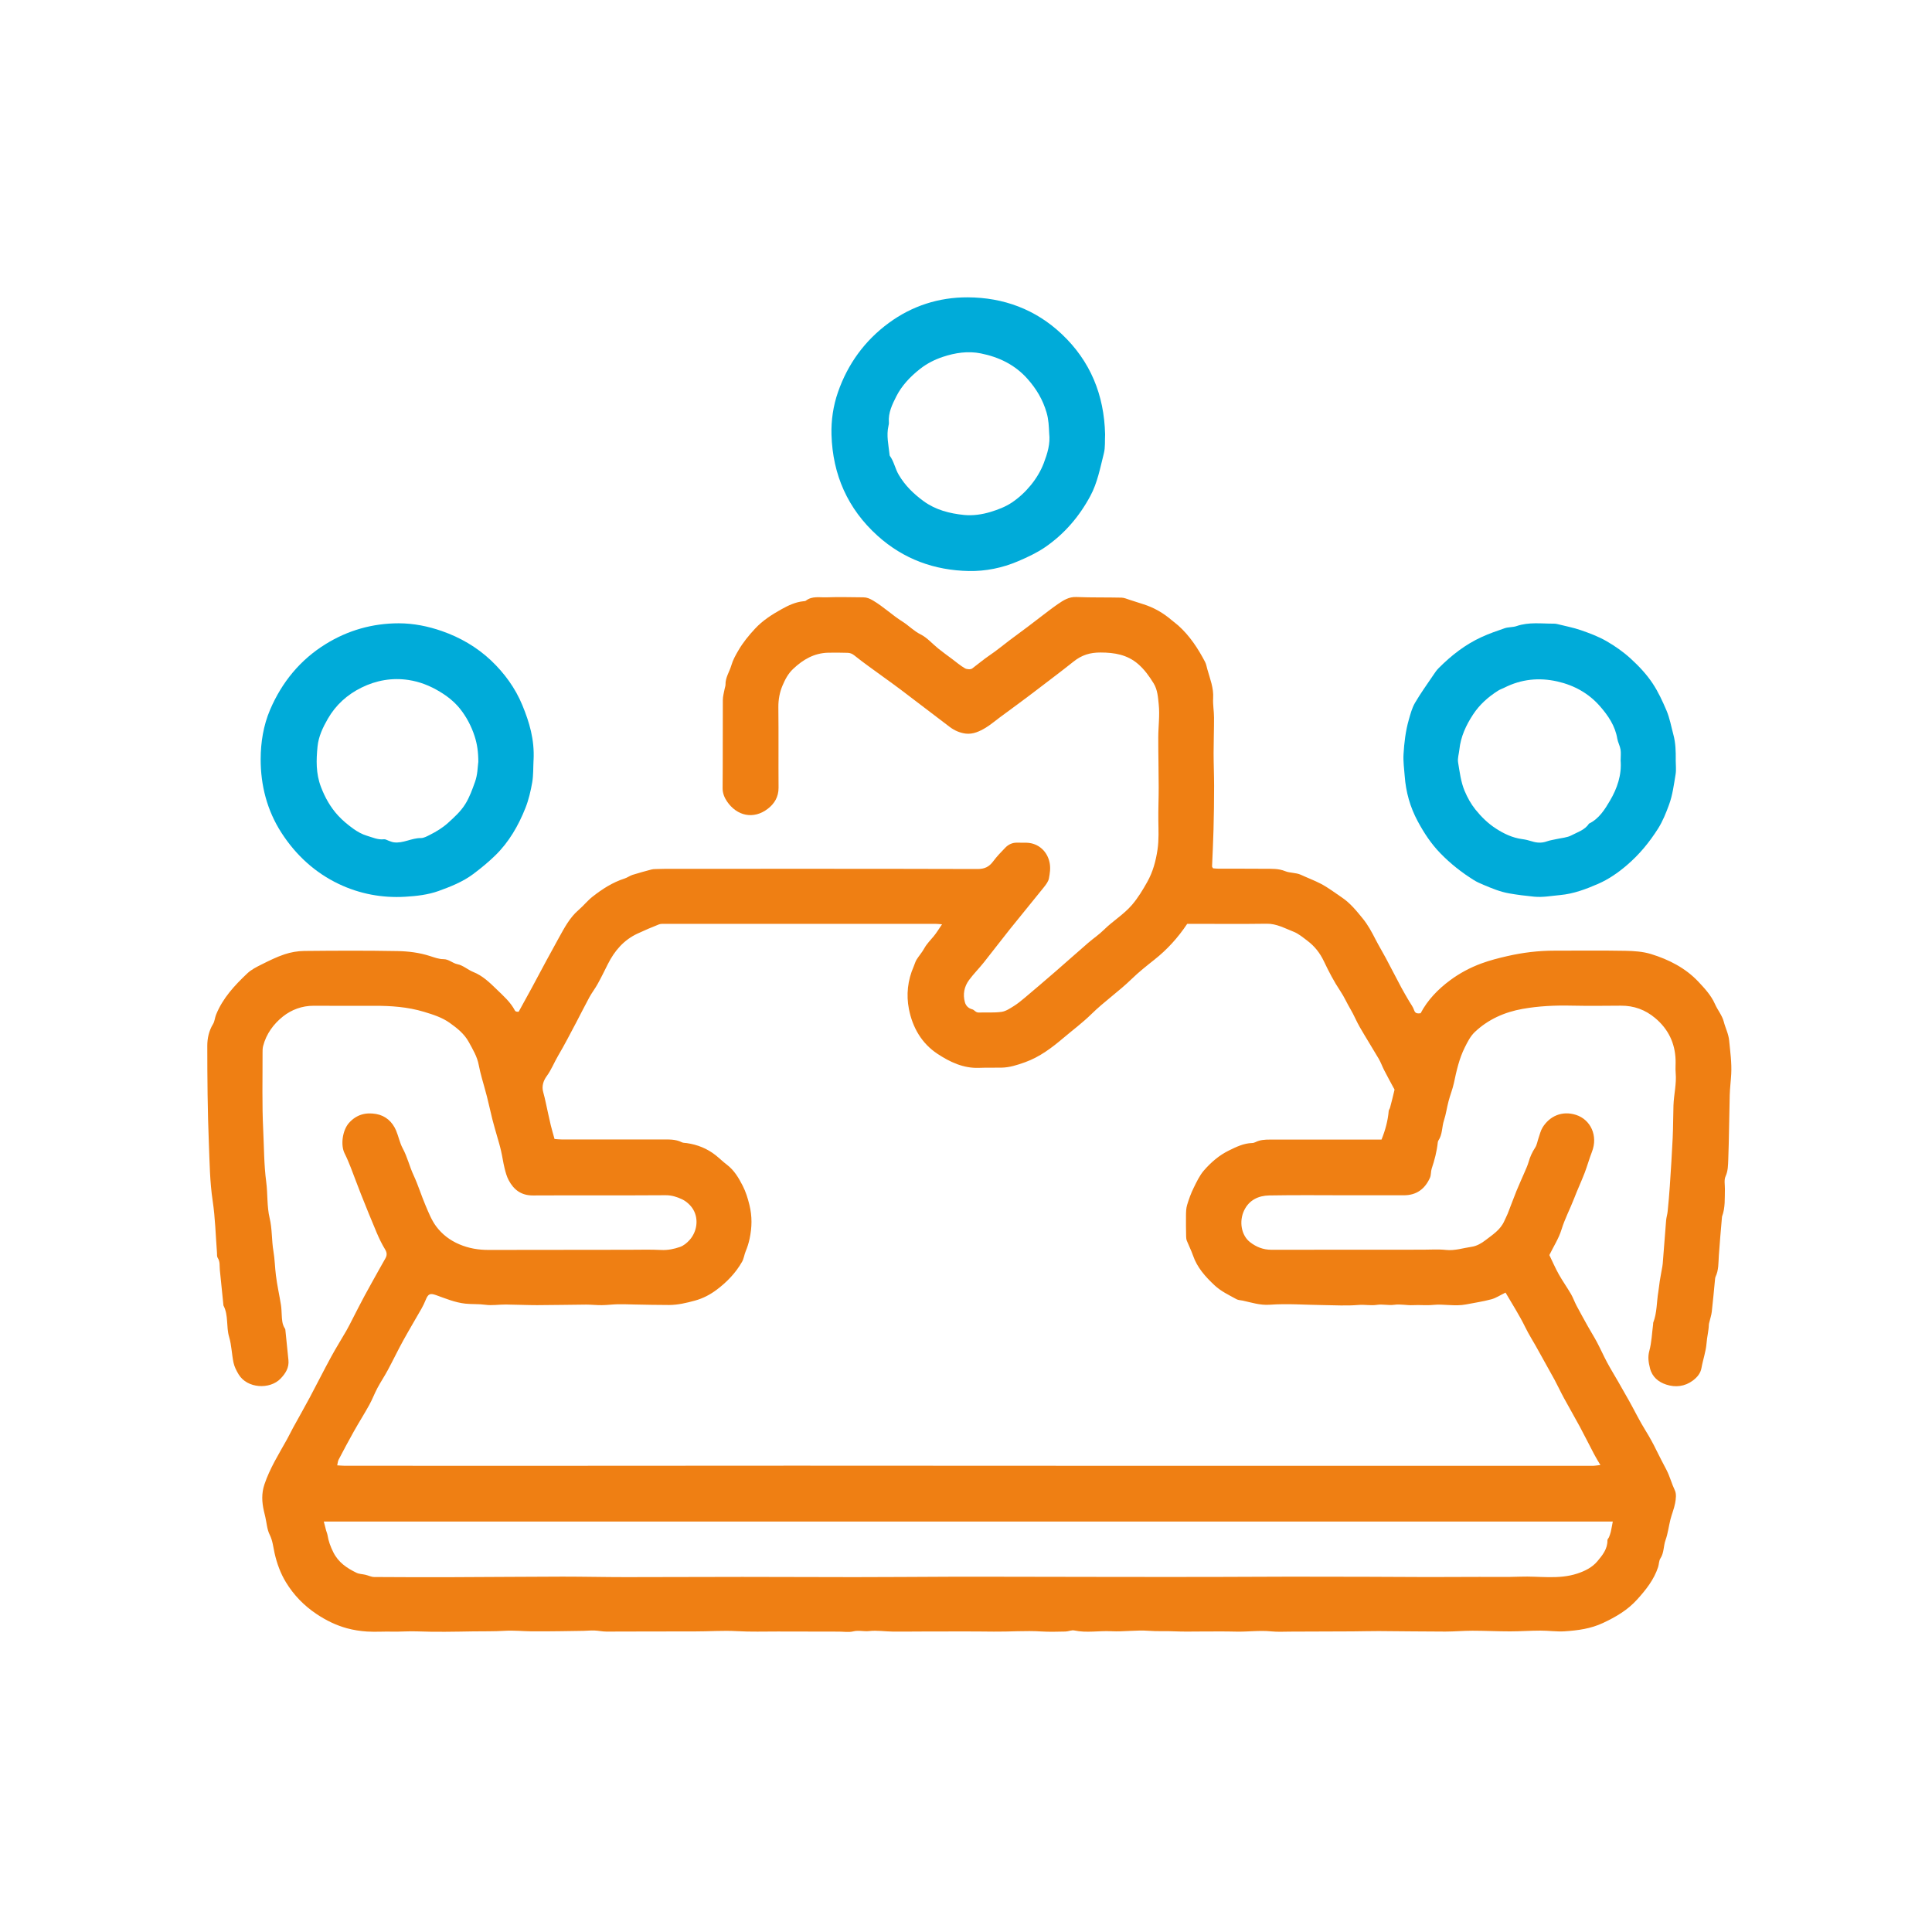
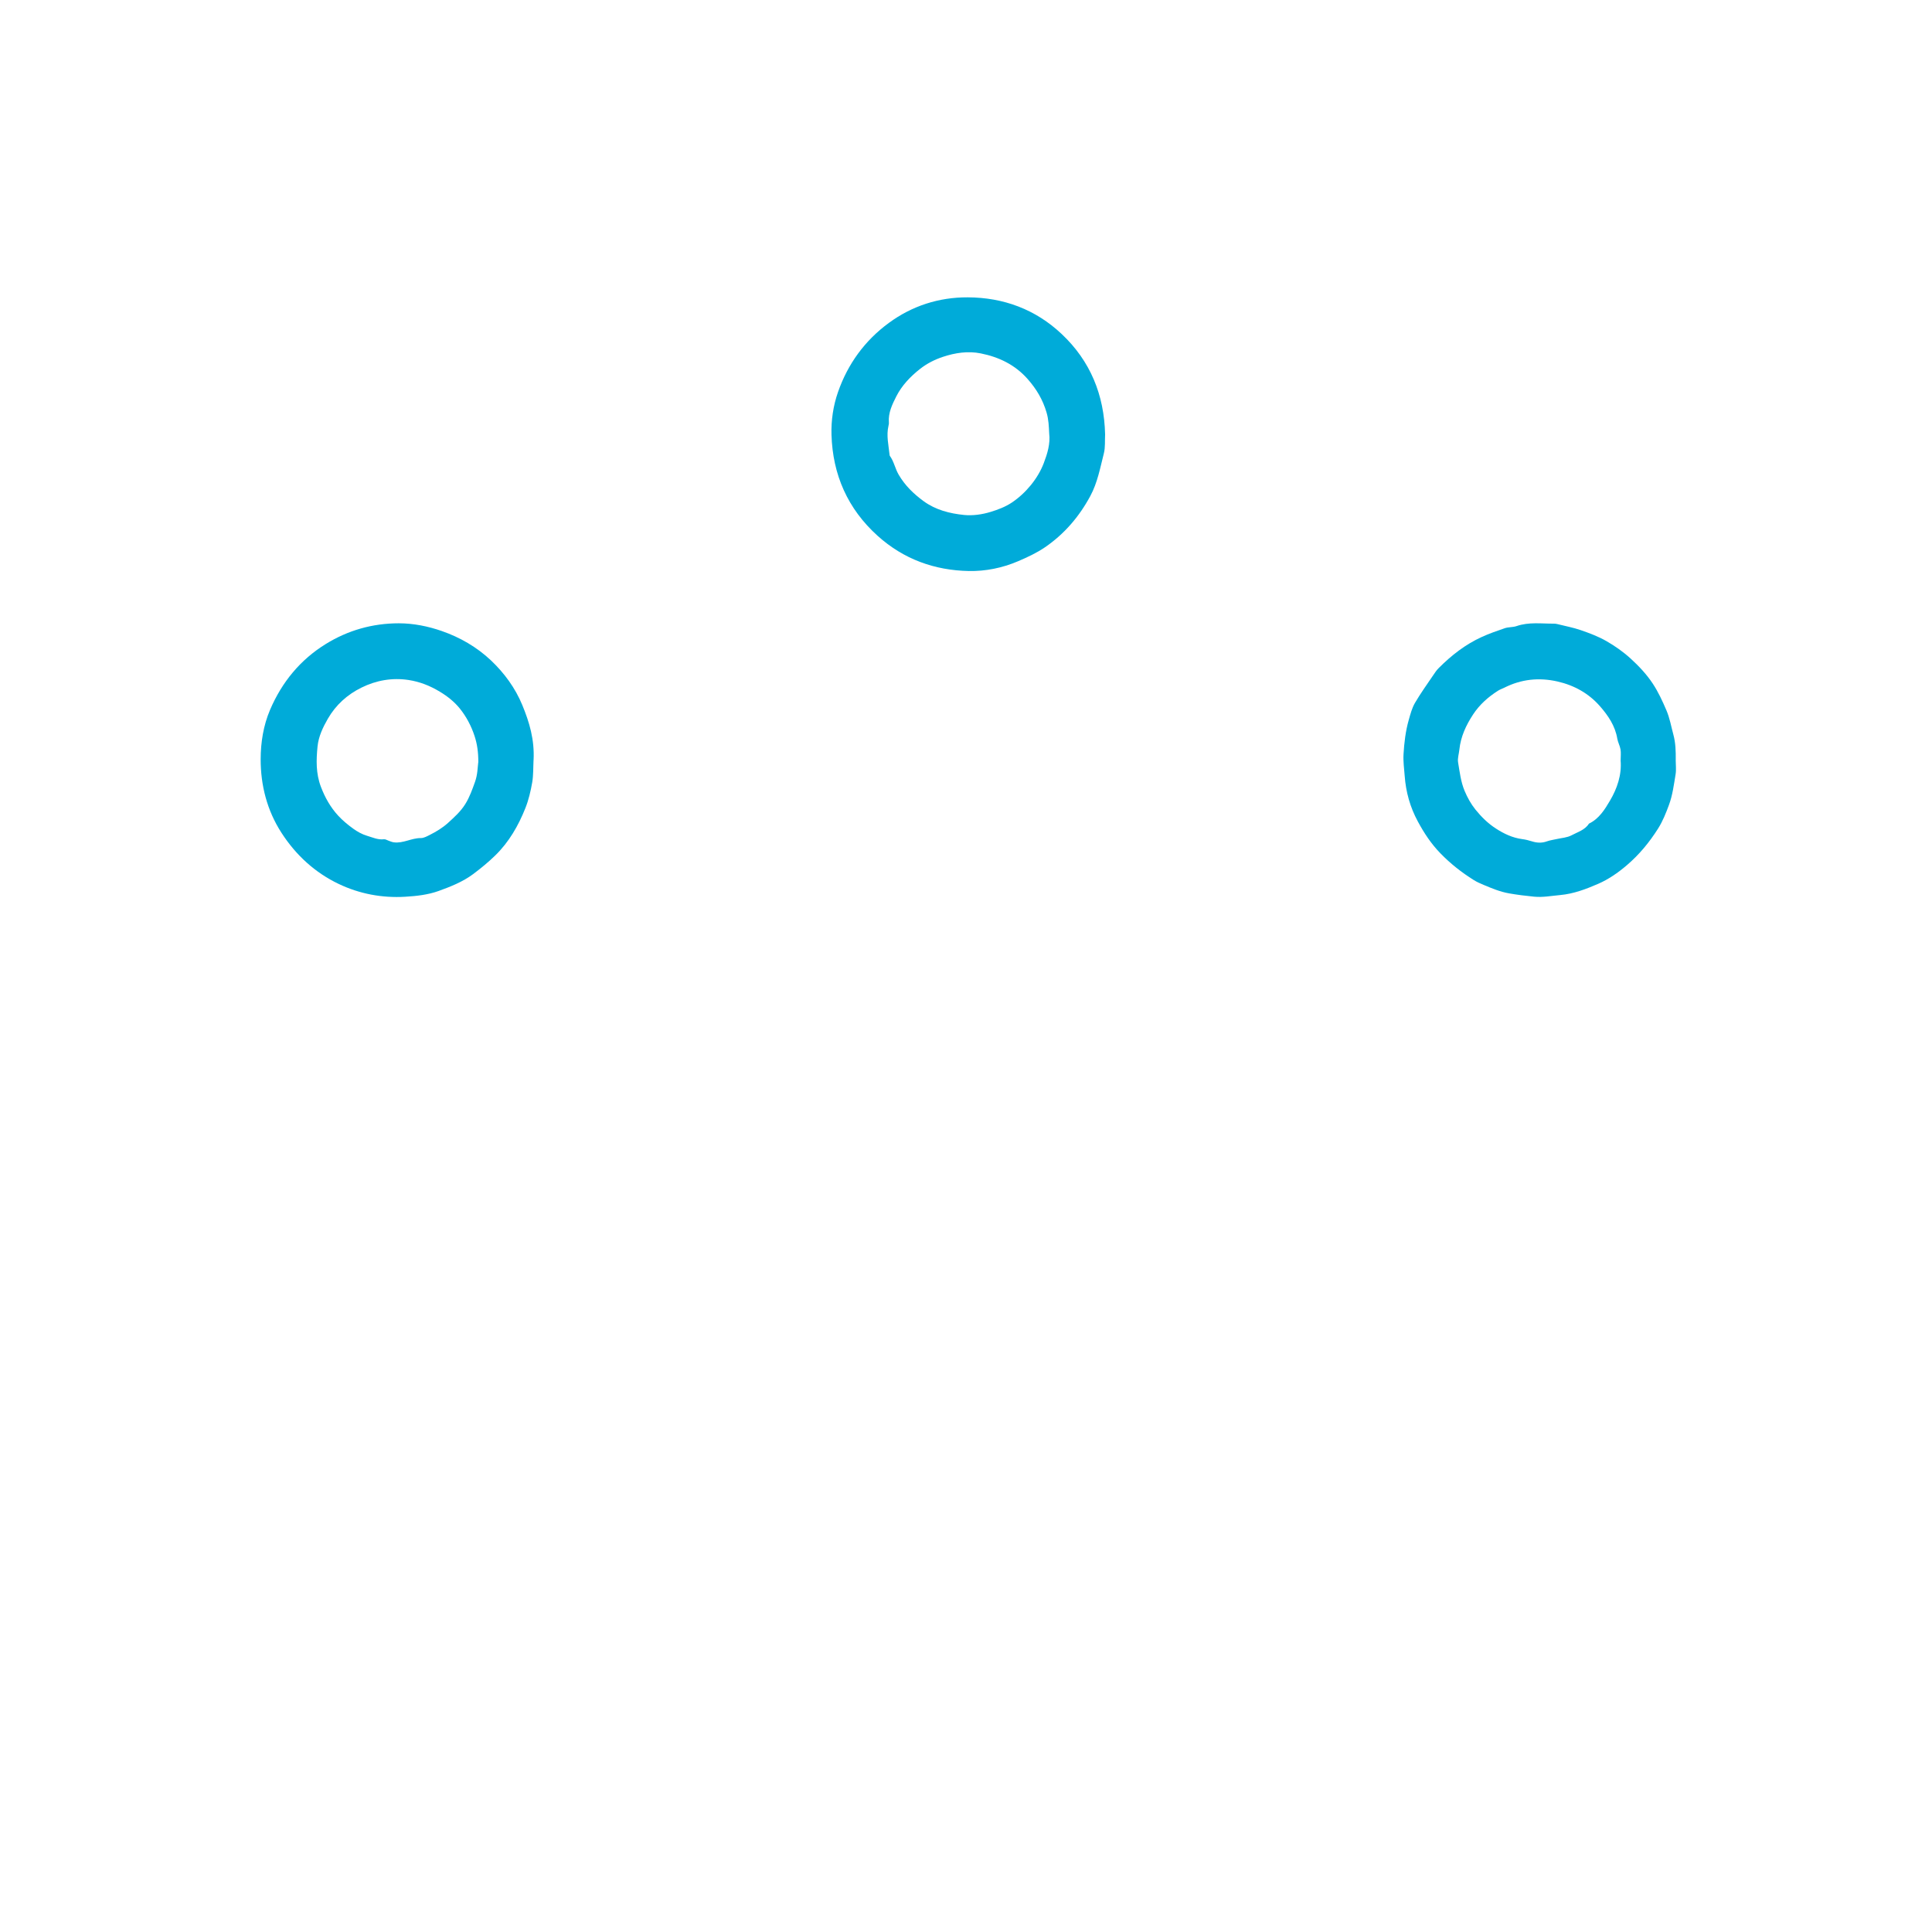
<svg xmlns="http://www.w3.org/2000/svg" id="Calque_1" viewBox="0 0 500 500">
  <defs>
    <style>.cls-1{fill:#ef7f13;}.cls-1,.cls-2{stroke-width:0px;}.cls-2{fill:#00abd9;}</style>
  </defs>
-   <path class="cls-1" d="M83.8,393.78c.21.81.39,1.55.59,2.28.11.41.3.81.37,1.22.25,1.57.77,2.99,1.5,4.44,1.32,2.65,3.52,4.11,5.99,5.31.69.34,1.55.34,2.32.52.76.18,1.51.57,2.27.58,6.74.05,13.48.06,20.22.04,9.52-.03,19.04-.12,28.56-.14,5.43,0,10.87.13,16.3.13,10.08,0,20.17-.06,30.25-.06,9.63,0,19.27.06,28.9.06,8.16,0,16.32-.07,24.48-.1,4.63-.01,9.27,0,13.9,0,9.95.02,19.91.04,29.86.05,8.22,0,16.44.02,24.66,0,6.67,0,13.34-.07,20.01-.07,6.49,0,12.97.01,19.46.03,5.38.01,10.75.06,16.13.07,4.45,0,8.9-.02,13.35-.04,3.52-.01,7.04.07,10.56-.06,4.9-.18,9.86.79,14.71-.8,2.02-.66,3.9-1.62,5.19-3.16,1.28-1.53,2.68-3.2,2.62-5.48,0-.26.3-.52.41-.79.18-.45.35-.91.46-1.38.18-.81.32-1.63.52-2.66H83.8ZM357.54,294.91c1.01-2.5,1.64-4.9,1.86-7.41.03-.29.27-.55.34-.83.4-1.52.8-3.05,1.15-4.59.04-.19-.18-.44-.29-.65-.8-1.5-1.62-2.98-2.39-4.49-.49-.96-.85-1.99-1.39-2.92-1.61-2.75-3.32-5.45-4.91-8.21-.88-1.52-1.53-3.17-2.43-4.68-.91-1.53-1.6-3.15-2.61-4.65-1.63-2.43-2.99-5.06-4.25-7.71-1.02-2.14-2.4-3.9-4.27-5.3-1.15-.87-2.3-1.85-3.62-2.36-2.24-.87-4.37-2.09-6.93-2.05-6.26.09-12.52.03-18.79.03h-1.76c-2.42,3.62-5.2,6.67-8.49,9.27-2.01,1.6-4.04,3.2-5.88,4.99-3.31,3.22-7.12,5.85-10.42,9.09-2.25,2.21-4.8,4.11-7.21,6.15-3.04,2.57-6.16,4.95-9.98,6.32-2.02.72-4,1.37-6.16,1.4-1.91.02-3.83-.02-5.74.05-4.05.15-7.54-1.51-10.75-3.63-4.11-2.71-6.46-6.84-7.39-11.57-.73-3.7-.33-7.48,1.23-11.02.26-.59.41-1.24.75-1.79.62-.99,1.42-1.88,1.98-2.9.66-1.21,1.62-2.13,2.47-3.17.74-.89,1.33-1.9,2.14-3.07-.75-.05-1.22-.12-1.69-.12-23.31,0-46.62,0-69.93,0-.56,0-1.16-.04-1.66.15-1.85.73-3.68,1.51-5.48,2.35-3.59,1.65-6,4.47-7.74,7.94-.86,1.71-1.69,3.43-2.62,5.1-.65,1.19-1.5,2.27-2.15,3.46-1.15,2.1-2.2,4.25-3.32,6.36-1.57,2.95-3.08,5.92-4.78,8.79-1.02,1.73-1.73,3.61-2.94,5.26-.84,1.14-1.36,2.6-.9,4.17.28.94.47,1.9.69,2.86.42,1.9.81,3.8,1.26,5.69.28,1.17.64,2.32.97,3.55.7.05,1.38.13,2.05.13,8.55,0,17.1,0,25.65,0,1.78,0,3.57-.13,5.25.72.36.18.84.15,1.26.21,2.78.4,5.3,1.41,7.51,3.16.98.78,1.87,1.67,2.87,2.42,1.91,1.45,3.08,3.44,4.13,5.5.79,1.56,1.3,3.21,1.72,4.93.73,2.96.67,5.82.04,8.77-.24,1.12-.57,2.17-1.01,3.22-.37.89-.47,1.9-.94,2.72-1.63,2.87-3.91,5.23-6.52,7.2-1.7,1.28-3.58,2.28-5.69,2.85-2.19.6-4.39,1.12-6.66,1.13-3.05.01-6.1-.08-9.14-.13-1.39-.02-2.78-.09-4.16-.06-1.37.03-2.74.22-4.11.23-1.35.02-2.71-.14-4.06-.14-4.24.03-8.48.13-12.72.14-2.7,0-5.4-.14-8.1-.16-1.77-.01-3.57.3-5.29.06-1.73-.24-3.45-.1-5.18-.29-2.68-.3-5.06-1.31-7.52-2.19-1.56-.56-2.07-.38-2.72,1.22-.31.77-.67,1.53-1.08,2.25-1.59,2.79-3.24,5.55-4.79,8.36-1.37,2.5-2.6,5.07-3.95,7.58-.84,1.57-1.84,3.05-2.68,4.63-.75,1.41-1.31,2.93-2.08,4.32-1.29,2.34-2.72,4.59-4.03,6.92-1.36,2.42-2.66,4.87-3.94,7.32-.2.39-.22.88-.35,1.44.73.04,1.28.1,1.83.1,13.69,0,27.39.02,41.08.02,25.22,0,50.43-.04,75.65-.04,23.6,0,47.21.02,70.81.03,35.32,0,70.63,0,105.95,0,9.85,0,19.7.02,29.55.01.57,0,1.14-.11,2.04-.2-.66-1.13-1.17-1.93-1.6-2.76-1.26-2.39-2.46-4.81-3.73-7.18-1.33-2.48-2.76-4.91-4.1-7.39-.86-1.58-1.61-3.21-2.46-4.79-1.37-2.53-2.82-5.01-4.19-7.54-1.11-2.06-2.4-4.01-3.43-6.14-.7-1.45-1.53-2.9-2.36-4.32-.87-1.5-1.77-2.98-2.68-4.51-1.39.67-2.48,1.42-3.69,1.74-2.15.58-4.38.9-6.57,1.33-2.84.55-5.69-.17-8.54.12-1.69.17-3.42-.04-5.12.06-1.64.09-3.25-.33-4.92-.09-1.45.2-2.99-.21-4.43.01-1.61.25-3.18-.11-4.79.03-3.06.26-6.15.07-9.23.03-4.57-.05-9.17-.42-13.72-.09-2.52.18-4.69-.56-6.99-1.06-.54-.12-1.15-.11-1.61-.36-1.97-1.09-4.03-2.04-5.69-3.6-2.36-2.21-4.51-4.58-5.59-7.74-.45-1.3-1.09-2.54-1.6-3.82-.13-.33-.16-.72-.17-1.09-.03-1.79-.07-3.59-.04-5.39.01-.92.03-1.88.29-2.75.45-1.49.98-2.98,1.67-4.38.78-1.59,1.56-3.26,2.7-4.58,1.82-2.08,3.92-3.91,6.46-5.15,1.9-.93,3.8-1.86,5.98-1.93.3,0,.62-.1.89-.23,1.18-.6,2.46-.66,3.74-.66,4.52,0,9.05,0,13.57,0,5.08,0,10.16,0,15.36,0M134.23,261.84c1.19-2.17,2.28-4.14,3.36-6.12.74-1.36,1.46-2.73,2.19-4.09.56-1.04,1.12-2.09,1.68-3.13,1.06-1.94,2.11-3.88,3.18-5.81,1.44-2.59,2.8-5.22,5.12-7.21,1.26-1.08,2.31-2.42,3.61-3.44,2.51-1.97,5.18-3.69,8.27-4.68.72-.23,1.35-.72,2.07-.95,1.61-.51,3.24-.94,4.87-1.38.35-.1.73-.11,1.1-.12.87-.03,1.74-.06,2.6-.06,26.91,0,53.82-.03,80.72.05,1.84,0,2.99-.58,4.03-1.98.94-1.27,2.06-2.43,3.17-3.57.78-.8,1.78-1.27,2.94-1.27.86,0,1.72,0,2.58.02,3.06.1,5.37,2.27,5.93,5.22.27,1.4.05,2.71-.19,4.01-.15.81-.76,1.6-1.3,2.28-2.91,3.64-5.88,7.22-8.79,10.85-2.28,2.85-4.48,5.76-6.75,8.61-1.24,1.56-2.66,2.97-3.84,4.57-1.25,1.7-1.64,3.7-1.06,5.75.24.85.83,1.54,1.9,1.82.51.13.9.86,1.66.83,1.97-.06,3.97.1,5.91-.17,1.11-.15,2.18-.88,3.18-1.5,1.01-.63,1.94-1.4,2.86-2.17,2.69-2.27,5.38-4.56,8.04-6.87,2.79-2.42,5.54-4.89,8.33-7.3,1.34-1.16,2.84-2.16,4.09-3.4,2.31-2.29,5.13-3.95,7.28-6.46,1.56-1.83,2.76-3.83,3.92-5.89,1.48-2.62,2.24-5.45,2.68-8.43.37-2.52.24-5,.21-7.51-.04-2.89.1-5.77.09-8.66,0-4.25-.12-8.5-.11-12.76,0-2.87.42-5.77.12-8.6-.19-1.81-.28-3.77-1.32-5.47-1.14-1.85-2.37-3.57-4.02-5-2.81-2.42-6.09-2.97-9.69-2.98-2.73-.01-4.88.63-7.06,2.38-3.21,2.57-6.52,5.02-9.78,7.53-3.07,2.36-6.21,4.62-9.32,6.93-1.19.88-2.32,1.85-3.58,2.62-1.57.95-3.29,1.75-5.17,1.53-1.49-.18-2.92-.8-4.14-1.72-4.25-3.21-8.46-6.45-12.71-9.67-1.49-1.13-3.02-2.21-4.53-3.31-2.5-1.83-5.04-3.6-7.45-5.53-.6-.48-1.14-.67-1.8-.68-1.67-.04-3.34-.07-5-.03-3.61.1-6.46,1.75-9.05,4.2-1.34,1.26-2.11,2.81-2.76,4.34-.72,1.7-1.08,3.61-1.06,5.57.08,6.94,0,13.89.05,20.83.02,2.37-1.09,4.16-2.78,5.45-3.69,2.84-8,1.88-10.57-1.91-.63-.93-1.14-2.09-1.13-3.42.07-7.61.02-15.23.06-22.84,0-.96.3-1.92.47-2.88.06-.36.23-.72.22-1.08-.05-1.84,1.03-3.32,1.51-4.98.41-1.41,1.11-2.66,1.84-3.9,1.19-2.04,2.66-3.83,4.27-5.57,2-2.17,4.43-3.7,6.94-5.1,1.71-.95,3.53-1.81,5.55-2.02.24-.02.54-.03.71-.17,1.63-1.25,3.55-.78,5.35-.85,3.15-.12,6.32-.02,9.48,0,.93,0,1.67.32,2.52.82,2.71,1.6,4.97,3.79,7.6,5.44,1.64,1.03,2.95,2.46,4.74,3.34,1.7.85,3.03,2.44,4.56,3.66,1.16.93,2.37,1.81,3.57,2.7,1.1.82,2.15,1.73,3.33,2.41.49.28,1.47.35,1.88.04,1.54-1.15,2.99-2.39,4.59-3.47,1.74-1.17,3.36-2.53,5.03-3.79,1.62-1.22,3.27-2.42,4.89-3.64,1.03-.77,2.03-1.57,3.06-2.34,1.52-1.15,3.01-2.33,4.58-3.41,1.43-.98,2.85-1.92,4.79-1.84,3.9.16,7.8.07,11.7.16.7.02,1.4.34,2.09.56,1.15.36,2.3.76,3.45,1.11,2.83.87,5.33,2.32,7.56,4.26.5.44,1.06.8,1.55,1.25,2.98,2.66,5.13,5.94,6.97,9.45.3.58.41,1.27.59,1.91.69,2.46,1.67,4.84,1.5,7.5-.1,1.65.23,3.33.23,5,.01,3.07-.11,6.13-.11,9.2,0,2.83.13,5.66.13,8.48,0,3.75-.05,7.5-.15,11.25-.08,3.21-.25,6.41-.38,9.61,0,.1.11.21.26.47.44.03.98.1,1.51.1,3.97.01,7.94-.02,11.9.02,1.76.02,3.5-.1,5.26.62,1.24.51,2.75.34,4.07.94,1.7.79,3.46,1.44,5.14,2.31,1.94,1.01,3.62,2.33,5.41,3.52,2.21,1.48,3.79,3.46,5.42,5.45,1.38,1.68,2.39,3.58,3.37,5.5.83,1.61,1.77,3.16,2.62,4.75,1.37,2.57,2.69,5.15,4.06,7.72.62,1.16,1.3,2.28,1.95,3.41.45.78,1.04,1.51,1.31,2.35.3.92.87.9,1.69.82,1.8-3.43,4.52-6.23,7.61-8.52,2.46-1.83,5.22-3.31,8.17-4.39,2.17-.8,4.36-1.35,6.61-1.87,4.04-.93,8.09-1.42,12.22-1.42,6.14,0,12.28-.07,18.41.04,2.21.04,4.5.19,6.59.83,4.62,1.42,8.94,3.61,12.3,7.19,1.61,1.72,3.27,3.49,4.26,5.74.69,1.57,1.89,2.98,2.3,4.61.41,1.62,1.21,3.09,1.38,4.83.28,2.89.69,5.76.54,8.67-.1,1.83-.34,3.66-.39,5.49-.15,5.57-.17,11.14-.38,16.7-.06,1.42-.05,2.89-.7,4.31-.43.93-.15,2.19-.17,3.3-.06,2.39.13,4.8-.74,7.1-.02.06-.01.12-.02.18-.28,3.32-.59,6.64-.81,9.96-.12,1.85-.02,3.71-.85,5.45-.08.16-.1.36-.12.54-.28,2.83-.53,5.66-.85,8.48-.1.9-.41,1.77-.61,2.66-.06.24-.14.48-.15.72-.05,1.6-.48,3.18-.59,4.73-.17,2.25-.94,4.31-1.32,6.47-.24,1.39-1.12,2.42-2.21,3.24-2.1,1.58-4.53,1.84-6.91,1.06-2-.65-3.64-1.97-4.2-4.21-.37-1.48-.62-2.88-.18-4.5.61-2.23.68-4.62.99-6.94.02-.12-.02-.26.02-.37,1-2.57.87-5.33,1.32-7.99.16-.91.22-1.84.37-2.75.2-1.27.45-2.53.67-3.79.04-.24.08-.49.1-.74.29-3.75.57-7.5.88-11.24.07-.78.33-1.55.4-2.33.21-2.14.41-4.29.55-6.44.28-4.19.55-8.38.75-12.57.13-2.78.11-5.57.2-8.35.09-2.82.83-5.6.57-8.46-.1-1.11.02-2.23-.02-3.34-.15-4.37-1.89-7.97-5.24-10.8-2.59-2.19-5.55-3.27-8.95-3.24-4.22.03-8.43.08-12.65-.01-4.29-.1-8.56.09-12.76.84-4.66.83-8.94,2.72-12.4,6.02-1.1,1.05-1.84,2.53-2.54,3.92-1.46,2.91-2.16,6.07-2.83,9.24-.34,1.59-.97,3.11-1.38,4.68-.44,1.65-.66,3.37-1.19,4.98-.57,1.73-.37,3.66-1.45,5.23-.1.15-.14.35-.16.53-.25,2.31-.83,4.54-1.57,6.74-.25.75-.13,1.64-.44,2.34-1.3,2.93-3.5,4.58-6.84,4.56-4.65-.03-9.29,0-13.94,0-6.93,0-13.87-.09-20.8.04-2.78.05-5.22,1.15-6.53,3.89-1.34,2.81-.75,6.44,1.55,8.21,1.64,1.27,3.44,1.96,5.51,1.96,13.07,0,26.14-.01,39.21-.02,1.98,0,3.98-.15,5.94.06,2.33.25,4.51-.5,6.73-.82,1.24-.18,2.51-.9,3.52-1.69,1.84-1.42,3.89-2.69,4.88-4.97.28-.65.63-1.27.89-1.93.77-1.96,1.48-3.93,2.27-5.88.67-1.66,1.44-3.29,2.14-4.94.36-.83.74-1.67.99-2.53.37-1.33.92-2.53,1.68-3.69.48-.72.6-1.68.9-2.53.32-.91.53-1.89,1.03-2.7,1.8-2.93,5.03-4.43,8.65-3.27,3.8,1.22,5.76,5.41,4.13,9.57-.7,1.79-1.2,3.65-1.89,5.45-.87,2.25-1.89,4.43-2.75,6.68-1.04,2.69-2.4,5.23-3.25,8.02-.7,2.27-2.04,4.33-3.13,6.56.77,1.59,1.51,3.31,2.42,4.94.99,1.77,2.17,3.42,3.19,5.17.54.93.89,1.97,1.39,2.92.95,1.8,1.95,3.59,2.94,5.37.78,1.4,1.64,2.75,2.39,4.16.9,1.7,1.68,3.47,2.59,5.17.93,1.74,1.97,3.42,2.95,5.13.93,1.63,1.87,3.25,2.78,4.89,1.43,2.56,2.7,5.19,4.26,7.69,1.02,1.64,1.98,3.39,2.83,5.15.82,1.7,1.73,3.37,2.59,5.04.88,1.72,1.34,3.57,2.16,5.29.43.91.26,2.21.06,3.28-.26,1.43-.85,2.79-1.21,4.21-.45,1.78-.65,3.63-1.27,5.35-.56,1.55-.36,3.27-1.32,4.73-.41.62-.36,1.53-.61,2.28-1.08,3.26-3.14,5.86-5.42,8.37-2.48,2.75-5.5,4.51-8.83,6.07-3.2,1.5-6.5,1.93-9.88,2.16-2.08.14-4.18-.18-6.28-.18-2.63,0-5.27.2-7.9.2-3.25,0-6.49-.17-9.74-.17-2.34,0-4.67.22-7.01.22-5.74,0-11.49-.1-17.23-.13-2.26-.01-4.51.07-6.76.08-5.38.03-10.76.05-16.14.06-1.64,0-3.29.11-4.91-.06-3.07-.31-6.12.14-9.18.06-3.01-.08-6.02-.03-9.03-.03-2.26,0-4.52.07-6.77-.04-2.25-.11-4.49.04-6.75-.14-3.2-.25-6.45.28-9.66.11-3.2-.17-6.4.49-9.59-.2-.71-.15-1.52.26-2.29.28-2.09.04-4.19.11-6.27-.02-4.1-.26-8.19.09-12.29.04-6.1-.08-12.19-.03-18.29-.03-2.62,0-5.25.05-7.87.02-2.03-.02-4.08-.36-6.07-.13-1.39.16-2.73-.27-4.14.08-1.16.29-2.45.06-3.68.06-5.29,0-10.57-.01-15.86-.03-3.5,0-7.02.11-10.51-.09-3.68-.21-7.34.08-11,.07-7.61-.02-15.21.04-22.82.04-1.03,0-2.07-.24-3.1-.28-.93-.04-1.87.07-2.81.09-1.97.04-3.93.07-5.9.09-2.5.02-5.01.07-7.51.04-2.33-.03-4.7-.28-6.97-.14-2.75.17-5.5.11-8.24.15-4.8.08-9.61.19-14.41,0-2.18-.09-4.34.11-6.51.06-2.16-.05-4.33.11-6.49-.02-1.75-.11-3.53-.39-5.22-.85-2.81-.77-5.4-2.04-7.84-3.67-3.26-2.17-5.9-4.9-7.92-8.2-1.42-2.33-2.35-4.87-2.96-7.57-.35-1.57-.49-3.22-1.26-4.76-.69-1.37-.78-3.04-1.13-4.57-.12-.53-.26-1.06-.38-1.6-.52-2.3-.64-4.53.15-6.87,1.4-4.17,3.72-7.85,5.83-11.64.55-.98,1.02-2,1.56-2.98,1.44-2.63,2.93-5.23,4.34-7.87,1.86-3.48,3.62-7.01,5.51-10.48,1.25-2.31,2.66-4.53,3.96-6.8.58-1.01,1.1-2.06,1.63-3.1,1.01-1.94,1.98-3.9,3.02-5.82,1.26-2.33,2.56-4.64,3.85-6.96.52-.94,1.04-1.87,1.58-2.8.47-.81.46-1.5-.06-2.36-.84-1.38-1.55-2.85-2.18-4.34-1.39-3.28-2.72-6.58-4.04-9.89-.92-2.31-1.76-4.66-2.67-6.98-.48-1.22-.98-2.43-1.57-3.6-1.13-2.23-.54-6.03,1.09-7.89,1.94-2.2,4.38-2.82,7.07-2.34,2.41.43,4.17,1.99,5.14,4.26.64,1.5.94,3.17,1.7,4.59,1.23,2.26,1.79,4.77,2.87,7.08,1.16,2.5,1.97,5.17,3.05,7.71.8,1.87,1.56,3.83,2.76,5.44,1.52,2.04,3.53,3.6,5.98,4.64,2.48,1.06,5,1.47,7.66,1.46,12.08-.03,24.16-.03,36.24-.04,2.78,0,5.57-.09,8.35.05,1.72.09,3.34-.25,4.89-.79.92-.32,1.79-1.04,2.46-1.79,1.94-2.15,2.4-5.44.94-7.9-.65-1.09-1.75-2.1-2.89-2.64-1.28-.6-2.67-1.06-4.24-1.05-11.44.08-22.89,0-34.33.06-3.05.02-4.98-1.47-6.3-3.96-.51-.96-.8-2.05-1.06-3.11-.37-1.49-.57-3.02-.92-4.52-.28-1.25-.66-2.48-1.01-3.71-.41-1.47-.86-2.94-1.23-4.42-.49-1.95-.9-3.92-1.4-5.87-.4-1.59-.88-3.17-1.31-4.76-.3-1.13-.6-2.26-.81-3.4-.4-2.19-1.53-4.03-2.57-5.94-1.17-2.15-3.02-3.6-4.91-4.95-1.98-1.42-4.27-2.15-6.65-2.87-4.27-1.29-8.57-1.58-12.95-1.57-5.21,0-10.42.03-15.62-.01-3.02-.02-5.8,1.04-7.99,2.79-2.39,1.91-4.31,4.49-5.11,7.63-.15.59-.16,1.23-.15,1.85.02,6.63-.16,13.27.17,19.89.22,4.48.19,9.01.78,13.43.41,3.13.16,6.32.88,9.34.69,2.88.5,5.78.99,8.62.35,2.08.38,4.16.64,6.22.31,2.54.88,5.04,1.29,7.57.14.85.16,1.72.21,2.59.07,1.23.09,2.47.8,3.56.07.1.13.22.14.34.27,2.63.53,5.26.8,7.88.2,1.97-.77,3.47-2.04,4.79-2.76,2.86-8.62,2.59-10.85-1.1-.56-.93-1.09-1.96-1.32-3.02-.47-2.21-.5-4.53-1.14-6.67-.8-2.67-.12-5.57-1.46-8.12-.05-.1-.03-.23-.04-.35-.3-2.94-.6-5.88-.9-8.82-.11-1.08.1-2.19-.57-3.2-.21-.32-.14-.84-.17-1.28-.35-4.49-.45-9.02-1.12-13.47-.74-4.91-.78-9.84-.98-14.76-.34-8.45-.41-16.91-.41-25.37,0-1.9.42-3.87,1.49-5.61.43-.7.46-1.63.78-2.41,1.73-4.3,4.81-7.6,8.1-10.71,1.03-.97,2.38-1.65,3.67-2.29,1.94-.97,3.9-1.95,5.95-2.63,1.61-.54,3.38-.85,5.08-.87,8.06-.08,16.12-.12,24.18.03,2.79.05,5.62.4,8.33,1.27,1.15.37,2.35.82,3.53.82,1.43,0,2.34,1.06,3.67,1.32,1.42.28,2.65,1.44,4.05,2,2.42.96,4.22,2.71,6.01,4.45,1.76,1.71,3.65,3.34,4.81,5.59.07.13.3.2.47.24.17.04.36,0,.49,0" />
  <path class="cls-2" d="M271.53,112.16c-.09-1.81-.14-3.57-.68-5.4-.97-3.33-2.63-6.1-4.89-8.66-3.26-3.7-7.44-5.7-12.13-6.64-3.31-.67-6.64-.16-9.83.9-2.1.7-4.09,1.7-5.87,3.1-2.53,1.98-4.75,4.32-6.16,7.11-1.03,2.03-2.13,4.26-1.93,6.75.03.3-.04.62-.11.92-.57,2.48.02,4.92.28,7.37.01.12.02.27.08.36,1.08,1.48,1.36,3.31,2.3,4.9,1.65,2.81,3.84,4.92,6.41,6.81,3.14,2.3,6.78,3.21,10.49,3.59,2.26.23,4.7-.12,6.88-.79,1.89-.58,3.81-1.29,5.54-2.45,3.55-2.39,6.69-6.15,8.22-10.18.94-2.48,1.72-4.98,1.4-7.69M286,112.4c-.09,1.65.08,3.38-.33,4.96-.95,3.73-1.64,7.57-3.5,11.01-2.87,5.33-6.71,9.82-11.71,13.25-2.18,1.49-4.6,2.61-7.04,3.65-4.05,1.72-8.36,2.59-12.67,2.51-8.89-.17-16.91-3.06-23.62-9.11-7.76-6.99-11.64-15.85-11.94-26.16-.11-3.68.44-7.48,1.68-11.03,2.54-7.3,6.94-13.34,13.15-17.9,6.03-4.43,12.97-6.66,20.43-6.63,9.25.04,17.54,3.1,24.32,9.5,7.42,6.99,10.99,15.76,11.23,25.95" />
  <path class="cls-2" d="M419.42,196.73c0-.93.12-1.88-.03-2.78-.16-.95-.68-1.85-.84-2.8-.54-3.28-2.36-5.94-4.42-8.31-2.91-3.36-6.68-5.48-11.09-6.48-4.79-1.08-9.34-.59-13.72,1.61-.54.27-1.13.46-1.64.79-2.55,1.62-4.77,3.59-6.45,6.15-1.83,2.79-3.2,5.74-3.55,9.1-.11,1.1-.5,2.24-.33,3.28.42,2.5.7,5.04,1.7,7.42.73,1.72,1.62,3.34,2.79,4.8,1.52,1.89,3.26,3.6,5.29,4.91,2.07,1.34,4.3,2.41,6.81,2.74.84.11,1.68.31,2.49.57,1.32.42,2.59.49,3.91.01.8-.29,1.66-.39,2.5-.59,1.3-.3,2.73-.36,3.86-.97,1.59-.85,3.47-1.37,4.53-3.03,2.6-1.25,4.11-3.69,5.44-5.96,1.84-3.12,3.07-6.65,2.74-10.45M433.67,196.69c0,1.24.17,2.5-.03,3.71-.44,2.65-.78,5.38-1.7,7.87-.77,2.1-1.62,4.24-2.83,6.16-2.24,3.54-4.87,6.74-8.09,9.49-2.29,1.96-4.77,3.67-7.45,4.83-3.09,1.34-6.3,2.57-9.8,2.89-2.25.2-4.47.64-6.73.42-2.18-.21-4.35-.48-6.51-.86-2.28-.4-4.43-1.29-6.56-2.19-.88-.37-1.77-.75-2.57-1.26-3.15-1.97-6.02-4.23-8.64-6.93-2.42-2.49-4.23-5.26-5.84-8.25-1.99-3.69-3.08-7.57-3.39-11.78-.14-1.86-.41-3.75-.3-5.6.18-3,.53-6,1.36-8.9.42-1.49.83-3.04,1.59-4.36,1.44-2.47,3.12-4.8,4.73-7.18.44-.66.89-1.33,1.45-1.88,3.27-3.27,6.84-6.07,11.11-8.02,1.94-.89,3.93-1.57,5.93-2.26.98-.34,2.11-.22,3.09-.56,3.18-1.1,6.44-.61,9.67-.63.3,0,.62.04.92.12,2.02.51,4.09.89,6.05,1.57,2.25.78,4.52,1.63,6.58,2.81,2.23,1.28,4.35,2.76,6.28,4.52,2.17,1.98,4.15,4.08,5.76,6.52,1.42,2.16,2.49,4.49,3.51,6.87.88,2.06,1.23,4.18,1.8,6.28.6,2.2.64,4.37.62,6.58" />
  <path class="cls-2" d="M123.79,197.29c0-2.67-.29-4.72-.98-6.83-.86-2.62-2.13-5-3.79-7.07-1.4-1.74-3.18-3.17-5.19-4.38-2.56-1.55-5.22-2.59-8.1-3.03-4.23-.64-8.35.08-12.18,1.97-3.68,1.81-6.64,4.49-8.7,8.05-1.28,2.23-2.4,4.56-2.67,7.17-.35,3.54-.45,6.99.88,10.48,1.06,2.78,2.46,5.25,4.42,7.4,1.17,1.28,2.55,2.41,3.96,3.43,1.05.76,2.26,1.43,3.49,1.8,1.44.42,2.85,1.11,4.44.92.38-.05.79.24,1.19.37.44.15.88.36,1.34.42,2.44.33,4.61-1.13,7.03-1.1.78,0,1.6-.47,2.34-.84,1.66-.84,3.25-1.8,4.65-3.06,1.65-1.5,3.32-2.99,4.51-4.92,1.11-1.79,1.79-3.73,2.5-5.71.68-1.89.67-3.71.84-5.07M138.08,196.72c-.1,1.92-.02,3.86-.34,5.74-.39,2.25-.92,4.53-1.76,6.65-1.81,4.55-4.24,8.79-7.77,12.24-1.79,1.75-3.74,3.35-5.74,4.85-2.7,2.02-5.87,3.27-8.97,4.39-2.72.98-5.75,1.32-8.66,1.49-5.96.35-11.77-.74-17.15-3.3-6.19-2.95-11.12-7.48-14.85-13.26-3.74-5.8-5.39-12.3-5.38-19.06.01-4.31.7-8.7,2.44-12.78,3.06-7.14,7.81-12.94,14.41-17.01,5.73-3.54,12.06-5.35,18.88-5.36,3.87,0,7.64.78,11.17,2.01,4.66,1.62,9.02,4.12,12.68,7.57,3.49,3.3,6.32,7.18,8.14,11.6,1.83,4.44,3.18,8.92,2.91,14.22" />
</svg>